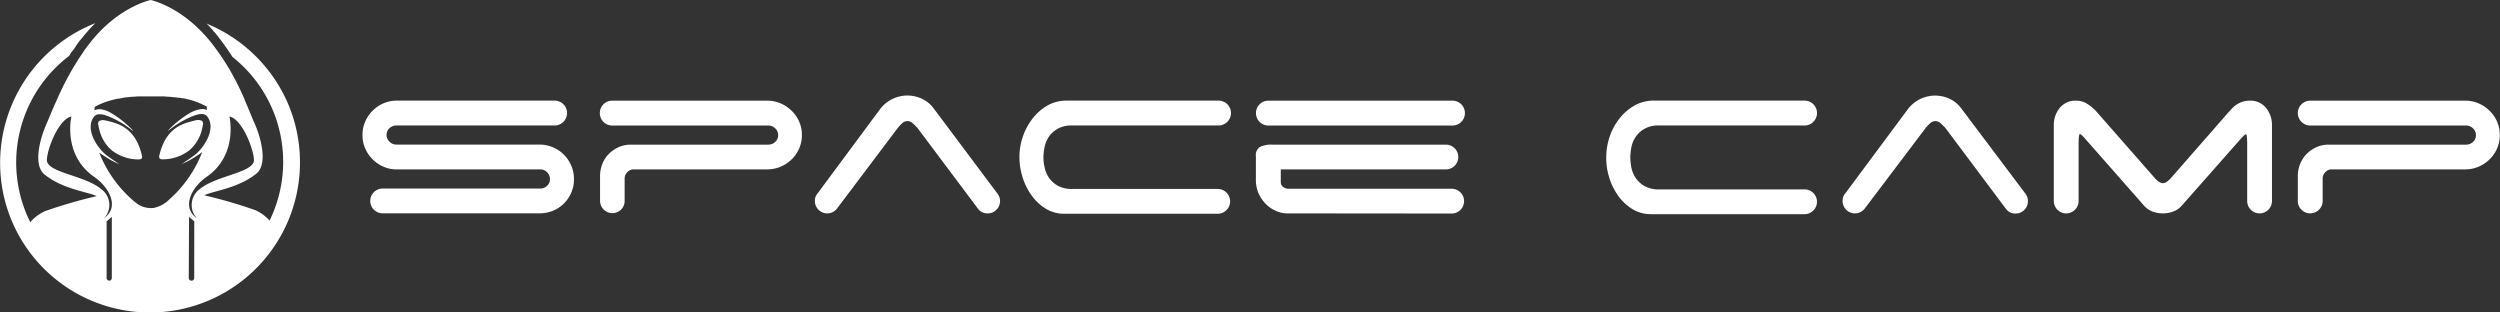
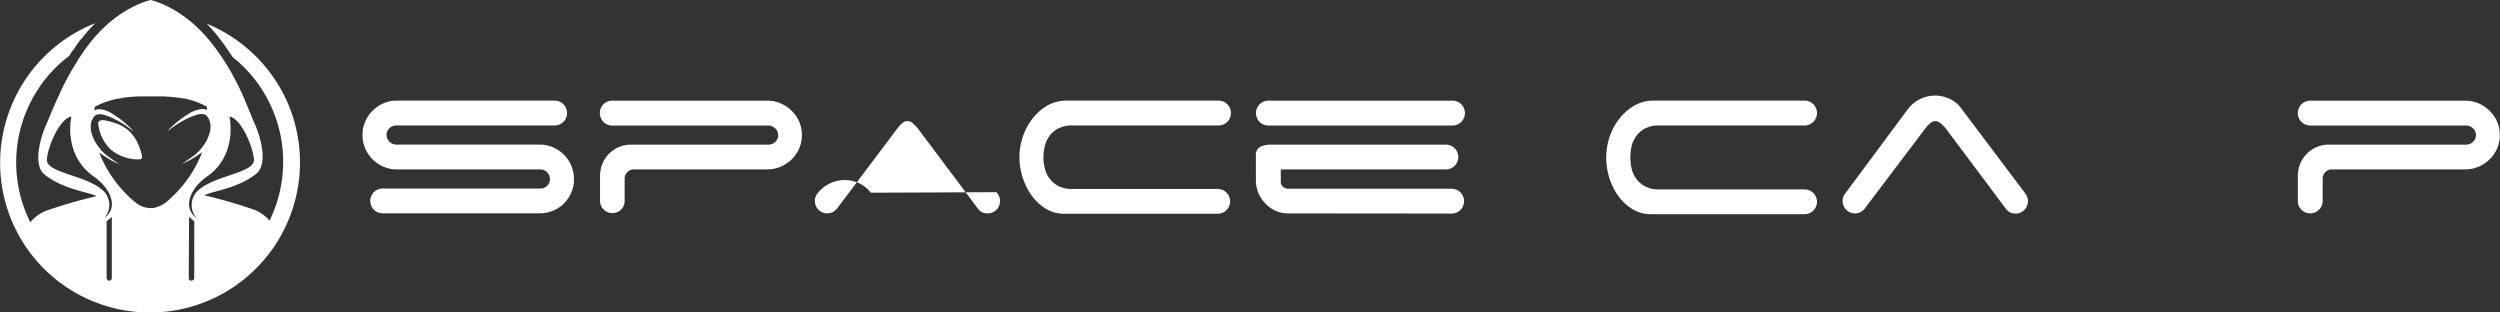
<svg xmlns="http://www.w3.org/2000/svg" viewBox="0 0 480 60">
  <rect x="0" y="0" width="480" height="60" fill="#333333" stroke="none" />
  <defs>
    <style>.cls-1{fill:#fff;}</style>
  </defs>
  <g id="Layer_2" data-name="Layer 2">
    <g id="Exports">
      <g id="pop_out_-_white_w_text_wide" data-name="pop out - white w/ text wide">
        <g id="pop_out" data-name="pop out">
          <g id="alien">
            <path class="cls-1" d="M22.44,23.74a14.55,14.55,0,0,0-1.71-.5,7.27,7.27,0,0,0-.72-.16,1.61,1.61,0,0,0-.83.09c-.34.14-.37.42-.31.76s.09.49.15.73a7.55,7.55,0,0,0,2.42,4.19,8.36,8.36,0,0,0,5.18,1.76c.53,0,.75-.22.63-.75C26.6,27.08,25.26,24.81,22.44,23.74Z" />
-             <path class="cls-1" d="M31.22,30.59a8.35,8.35,0,0,0,5.18-1.77,7.52,7.52,0,0,0,2.42-4.19c.06-.24.11-.48.15-.73s0-.61-.31-.75a1.59,1.59,0,0,0-.82-.1,5.11,5.11,0,0,0-.73.17,13.86,13.86,0,0,0-1.7.5c-2.83,1.06-4.16,3.33-4.82,6.12C30.47,30.36,30.69,30.61,31.22,30.59Z" />
            <path class="cls-1" d="M55.34,20A29,29,0,0,0,40,4.67l-.33-.14c.24.24.48.49.71.74l0,0h0l.43.48h0l.2.24.27.31.5.6.63.83.16.21c.17.22.34.45.53.72h0l.07.1c.21.29.39.56.57.82a1.4,1.4,0,0,1,.12.18l.44.66.06.09h0v0l0,0h0c.1.14.19.28.27.41l.7.58a25.7,25.7,0,0,1,6.43,30.85,8.08,8.08,0,0,0-2.74-2,93.8,93.8,0,0,0-9.8-2.85c1.65-.85,6.43-1.29,10-4.16,2.34-1.9.77-7.28-.44-9.87-.45-1-1-2.46-1.81-4.3h0l0-.07a55.86,55.86,0,0,0-2.77-5.54h0l-.23-.4h0v0h0l0,0-.48-.79,0,0L43,11.61l-.06-.1-.26-.39-.21-.31-.1-.15c-.18-.27-.37-.53-.56-.8l0,0-.05-.07c-.17-.23-.33-.46-.51-.69l-.15-.21-.31-.4h0l-.31-.39c-.15-.2-.3-.39-.46-.57s-.21-.24-.31-.37L39.54,7c-.13-.16-.27-.31-.41-.46l0,0C34.23,1.22,29.26.08,28.93,0h0c-.33.08-5.3,1.22-10.17,6.49l0,0L18.3,7l-.14.15c-.1.13-.2.25-.31.37s-.31.37-.46.57l-.14.18h0l-.49.62-.1.14-.05.07a1.13,1.13,0,0,1-.1.13l-.45.61,0,.06-.21.3-.35.51-.07.11-.05.06-.49.74,0,.05h0l-.24.37-.28.45-.07.11-.46.77,0,0c-.16.28-.32.55-.47.83v0h0c-.15.28-.3.54-.44.81h0c-.19.34-.36.68-.53,1l-.11.21-.46.94-.09.2-.39.84-.05.11c-.13.29-.25.57-.38.84a.61.61,0,0,1-.05.12h0C10,21.18,9.4,22.68,9,23.64c-1.21,2.59-2.78,8-.44,9.87,3.56,2.87,8.34,3.31,10,4.15A94.57,94.57,0,0,0,8.7,40.52a8.11,8.11,0,0,0-2.89,2.14,25.68,25.68,0,0,1,6.83-31.43l.69-.54,0-.06c.19-.3.35-.54.5-.76L14,9.69h0l.59-.84,0-.06c.18-.24.37-.51.57-.77.05-.07.1-.15.16-.22L16,7c.17-.22.33-.41.49-.6l.21-.24.25-.3h0l.44-.49,0,0h0l.88-.91c-.24.09-.49.19-.73.3A28.83,28.83,0,0,0,2.26,42.41,28.77,28.77,0,0,0,28.8,60,28.82,28.82,0,0,0,55.34,20ZM23.65,18.77l.67-.1.2,0,.9-.1.24,0,.74-.06.34,0,.73,0h.34l1.07,0H29l1.07,0h.35l.72,0,.35,0,.73.06.24,0,.91.1.19,0,.67.1.26,0,.58.11.21,0c.51.11,1,.23,1.42.35a14.78,14.78,0,0,1,3,1.24c0,.22,0,.44.07.66A2.29,2.29,0,0,0,38.34,21a5.71,5.71,0,0,0-1.93.73A19.43,19.43,0,0,0,32.31,25s0,0,0,.09l.43-.33a17.62,17.62,0,0,1,4.42-2.52c.76-.28,2-.66,2.61.1,1.85,2.33-.61,6.1-2.49,7.5-.77.58-1.58,1.1-2.4,1.67.56-.27,1.12-.5,1.64-.81a25.11,25.11,0,0,0,2.3-1.49,23.45,23.45,0,0,1-6.33,9.1,6,6,0,0,1-3,1.62h-.06A4.63,4.63,0,0,1,26,38.86l-.32-.26a23.78,23.78,0,0,1-5.78-7.39,18,18,0,0,1-.84-1.92c.71.54,1.49,1,2.25,1.46.52.31,1.08.53,1.64.8-.81-.56-1.63-1.09-2.4-1.67-1.88-1.39-4.33-5.17-2.48-7.5.6-.76,1.85-.38,2.6-.1a17.71,17.71,0,0,1,4.43,2.53l.42.32c0-.05,0-.08,0-.09a19.75,19.75,0,0,0-4.1-3.29A5.49,5.49,0,0,0,19.5,21a2.24,2.24,0,0,0-1.37.19c0-.22.05-.45.07-.68a14.2,14.2,0,0,1,3-1.22c.43-.12.91-.24,1.41-.35l.22,0,.58-.11Zm-4.26,17.5C16.16,33.61,8.83,33.14,9,30.63s2.44-7.85,4.71-8.26c0,0-1.75,7.37,4.41,11.61,2.59,1.78,5,5.6,1.92,7.87A3.76,3.76,0,0,0,19.39,36.27ZM21,53.89a.53.53,0,0,1-.53-.53V42.5l1-.87,0,11.73A.52.52,0,0,1,21,53.89Zm16.29-.53a.53.53,0,0,1-.53.53.52.52,0,0,1-.52-.53l.06-11.73,1,.87Zm.42-11.51c-3-2.27-.66-6.09,1.93-7.87,6.16-4.24,4.41-11.61,4.41-11.61,2.27.41,4.52,5.74,4.71,8.26s-7.13,3-10.36,5.64A3.77,3.77,0,0,0,37.75,41.85Z" />
          </g>
        </g>
        <g id="text_-_Space_CAMP_wide" data-name="text - Space CAMP wide">
          <path class="cls-1" d="M76.2,32.53A6.29,6.29,0,0,1,73.62,32a6.65,6.65,0,0,1-2.08-1.41,6.73,6.73,0,0,1-1.42-2.09,6.29,6.29,0,0,1-.52-2.58,6.36,6.36,0,0,1,.52-2.58,6.8,6.8,0,0,1,3.5-3.5,6.29,6.29,0,0,1,2.58-.52h30.13a2.39,2.39,0,1,1,0,4.77H76.1a1.88,1.88,0,0,0-1.31.52,1.68,1.68,0,0,0-.57,1.31,1.72,1.72,0,0,0,.57,1.29,1.82,1.82,0,0,0,1.31.55h27.45a6.51,6.51,0,0,1,2.61.52,6.59,6.59,0,0,1,3.52,3.52,6.54,6.54,0,0,1,.52,2.61,6.29,6.29,0,0,1-.52,2.58,6.87,6.87,0,0,1-1.41,2.09,6.46,6.46,0,0,1-2.11,1.39,6.85,6.85,0,0,1-2.61.49H73.47a2.38,2.38,0,1,1,0-4.76h30.28a1.82,1.82,0,0,0,1.29-.52,1.71,1.71,0,0,0,.55-1.27,1.85,1.85,0,0,0-.55-1.34,1.77,1.77,0,0,0-1.29-.55Z" />
          <path class="cls-1" d="M115.17,21.71a2.37,2.37,0,0,1,2.38-2.38h29.73a6.51,6.51,0,0,1,2.61.52A6.91,6.91,0,0,1,152,21.27a6.57,6.57,0,0,1,1.44,2.08,6.36,6.36,0,0,1,.52,2.58,6.29,6.29,0,0,1-.52,2.58A6.62,6.62,0,0,1,152,30.6,6.88,6.88,0,0,1,149.89,32a6.51,6.51,0,0,1-2.61.52H121.47a1.83,1.83,0,0,0-1.09.6,1.77,1.77,0,0,0-.45,1.24v4.22a2.28,2.28,0,0,1-.72,1.69,2.37,2.37,0,0,1-4-1.69V33.82a6.41,6.41,0,0,1,.44-2.35,5.68,5.68,0,0,1,1.27-1.94,6.22,6.22,0,0,1,1.89-1.29,5.8,5.8,0,0,1,2.35-.47h26.36a1.9,1.9,0,0,0,1.32-.52,1.72,1.72,0,0,0,.57-1.32,1.75,1.75,0,0,0-.57-1.29,1.88,1.88,0,0,0-1.32-.54H117.55a2.37,2.37,0,0,1-2.38-2.39Z" />
-           <path class="cls-1" d="M160.68,40.08a2.37,2.37,0,0,1-3.52.2,2.33,2.33,0,0,1-.7-1.69,2.07,2.07,0,0,1,.5-1.44L169,20.92a6.42,6.42,0,0,1,2.24-1.86,6.53,6.53,0,0,1,5.8-.08,5.75,5.75,0,0,1,2.19,1.79L191.31,36.9a3.64,3.64,0,0,1,.5.77,2.17,2.17,0,0,1,.2.92,2.33,2.33,0,0,1-.7,1.69,2.31,2.31,0,0,1-1.69.69,2.2,2.2,0,0,1-1.88-.94L176.17,24.59a11.83,11.83,0,0,0-.87-.87,1.44,1.44,0,0,0-2.13,0,7,7,0,0,0-.82.87Z" />
+           <path class="cls-1" d="M160.68,40.08a2.37,2.37,0,0,1-3.52.2,2.33,2.33,0,0,1-.7-1.69,2.07,2.07,0,0,1,.5-1.44a6.42,6.42,0,0,1,2.24-1.86,6.53,6.53,0,0,1,5.8-.08,5.75,5.75,0,0,1,2.19,1.79L191.31,36.9a3.64,3.64,0,0,1,.5.77,2.17,2.17,0,0,1,.2.92,2.33,2.33,0,0,1-.7,1.69,2.31,2.31,0,0,1-1.69.69,2.2,2.2,0,0,1-1.88-.94L176.17,24.59a11.83,11.83,0,0,0-.87-.87,1.44,1.44,0,0,0-2.13,0,7,7,0,0,0-.82.87Z" />
          <path class="cls-1" d="M195.73,30.15a12.09,12.09,0,0,1,.62-3.8,11.6,11.6,0,0,1,1.81-3.47A10,10,0,0,1,201,20.32a7.4,7.4,0,0,1,3.82-1H233.8a2.39,2.39,0,1,1,0,4.77H205.9a5.48,5.48,0,0,0-2.8.62,5.07,5.07,0,0,0-1.69,1.51,5.42,5.42,0,0,0-.84,2,8.47,8.47,0,0,0,0,3.92,5.35,5.35,0,0,0,.84,2,5.21,5.21,0,0,0,1.69,1.52,5.58,5.58,0,0,0,2.8.62h27.9a2.38,2.38,0,1,1,0,4.76H204.36a6.71,6.71,0,0,1-3.62-1,9.26,9.26,0,0,1-2.7-2.56,12,12,0,0,1-1.72-3.5A13,13,0,0,1,195.73,30.15Z" />
          <path class="cls-1" d="M241.15,21.71a2.37,2.37,0,0,1,2.38-2.38h35.19a2.39,2.39,0,1,1,0,4.77H243.53a2.37,2.37,0,0,1-2.38-2.39Zm6,19.26A5.36,5.36,0,0,1,245,40.5a6.1,6.1,0,0,1-1.94-1.31,7.14,7.14,0,0,1-1.39-2,6.42,6.42,0,0,1-.54-2.68V30a1.86,1.86,0,0,1,.77-1.78,4.9,4.9,0,0,1,2.4-.45h33.31a2.38,2.38,0,1,1,0,4.76H245.91V35a1.14,1.14,0,0,0,.42.87,1.68,1.68,0,0,0,1.12.37h31.27a2.38,2.38,0,1,1,0,4.76Z" />
          <path class="cls-1" d="M308.4,30.15a12.38,12.38,0,0,1,.62-3.8,11.63,11.63,0,0,1,1.82-3.47,10,10,0,0,1,2.88-2.56,7.37,7.37,0,0,1,3.82-1h28.94a2.38,2.38,0,0,1,1.68,4.07,2.26,2.26,0,0,1-1.68.7h-27.9a5.46,5.46,0,0,0-2.8.62,5,5,0,0,0-1.69,1.51,5.27,5.27,0,0,0-.85,2,10.31,10.31,0,0,0-.22,2,10.22,10.22,0,0,0,.22,2,5.2,5.2,0,0,0,.85,2,5.11,5.11,0,0,0,1.69,1.52,5.56,5.56,0,0,0,2.8.62h27.9a2.38,2.38,0,1,1,0,4.76H317a6.69,6.69,0,0,1-3.62-1,9.43,9.43,0,0,1-2.71-2.56,12.26,12.26,0,0,1-1.71-3.5A12.66,12.66,0,0,1,308.4,30.15Z" />
          <path class="cls-1" d="M358,40.08a2.37,2.37,0,0,1-4.22-1.49,2.07,2.07,0,0,1,.5-1.44l12.06-16.23a6.56,6.56,0,0,1,8-1.94,5.83,5.83,0,0,1,2.19,1.79L388.67,36.9a3.25,3.25,0,0,1,.49.77,2,2,0,0,1,.2.92A2.36,2.36,0,0,1,387,41a2.23,2.23,0,0,1-1.89-.94L373.53,24.59a11.83,11.83,0,0,0-.87-.87,1.61,1.61,0,0,0-1.07-.47,1.59,1.59,0,0,0-1.06.47,7,7,0,0,0-.82.87Z" />
-           <path class="cls-1" d="M436.22,38.59a2.38,2.38,0,1,1-4.76,0V27.77c0-1.36-.09-2-.25-2s-.6.45-1.39,1.34L418.9,39.48a4,4,0,0,1-1.59,1.12,5.78,5.78,0,0,1-4.07,0,4,4,0,0,1-1.59-1.12L400.73,27.07c-.76-.89-1.23-1.34-1.39-1.34s-.25.68-.25,2V38.59a2.38,2.38,0,1,1-4.76,0V24.1a5.16,5.16,0,0,1,1.14-3.38,3.82,3.82,0,0,1,3.13-1.39,3.89,3.89,0,0,1,2.13.6,8.44,8.44,0,0,1,1.74,1.44l11.41,13a5.84,5.84,0,0,0,.62.52,1.33,1.33,0,0,0,.77.28,1.3,1.3,0,0,0,.77-.28,4.34,4.34,0,0,0,.62-.52l11.37-13h.05a5.12,5.12,0,0,1,1.69-1.49,4.39,4.39,0,0,1,2.18-.55,3.83,3.83,0,0,1,3.13,1.39,5.16,5.16,0,0,1,1.14,3.38Z" />
          <path class="cls-1" d="M441.18,21.71a2.39,2.39,0,0,1,2.39-2.38H473.3a6.49,6.49,0,0,1,2.6.52A6.84,6.84,0,0,1,478,21.27a6.57,6.57,0,0,1,1.44,2.08,6.36,6.36,0,0,1,.52,2.58,6.29,6.29,0,0,1-.52,2.58A6.62,6.62,0,0,1,478,30.6,6.81,6.81,0,0,1,475.9,32a6.49,6.49,0,0,1-2.6.52H447.49a1.8,1.8,0,0,0-1.09.6,1.77,1.77,0,0,0-.45,1.24v4.22a2.28,2.28,0,0,1-.72,1.69,2.34,2.34,0,0,1-1.66.69,2.37,2.37,0,0,1-2.39-2.38V33.82a6.22,6.22,0,0,1,.45-2.35,5.68,5.68,0,0,1,1.27-1.94,6.29,6.29,0,0,1,1.88-1.29,5.85,5.85,0,0,1,2.36-.47H473.5a1.88,1.88,0,0,0,1.31-.52,1.72,1.72,0,0,0,.57-1.32,1.75,1.75,0,0,0-.57-1.29,1.86,1.86,0,0,0-1.31-.54H443.57a2.39,2.39,0,0,1-2.39-2.39Z" />
        </g>
      </g>
    </g>
  </g>
</svg>